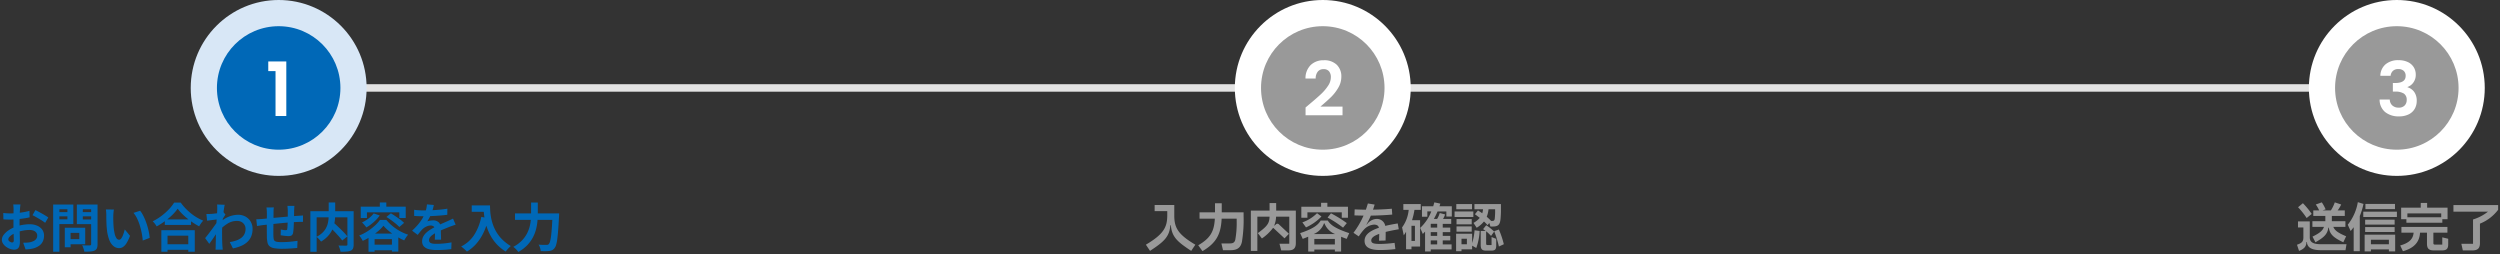
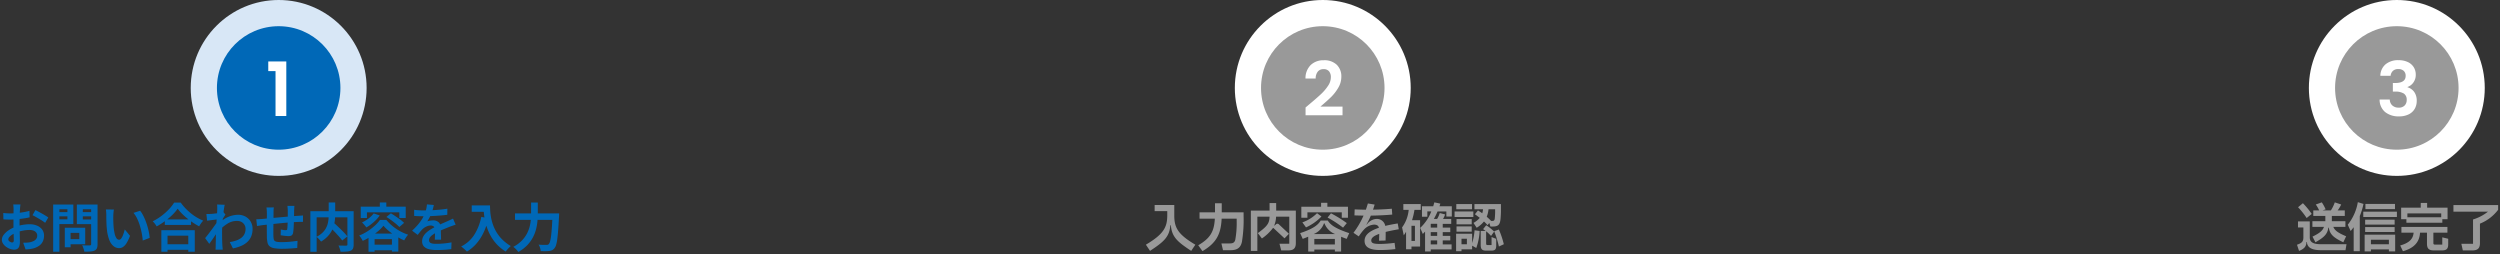
<svg xmlns="http://www.w3.org/2000/svg" width="668.038" height="67.992" viewBox="0 0 668.038 67.992">
  <rect x="0" y="0" width="668.038" height="67.992" fill="#333333" stroke="none" />
  <g id="グループ_19781" data-name="グループ 19781" transform="translate(-446.034 -1218)">
-     <path id="パス_28179" data-name="パス 28179" d="M12760,1241.5h560.9" transform="translate(-12239)" fill="none" stroke="#e3e3e3" stroke-width="2" />
    <g id="グループ_19778" data-name="グループ 19778">
      <path id="パス_29568" data-name="パス 29568" d="M-69.5-11.368q-.014.112-.042.343t-.049.462q-.021.231-.035.413-.028.406-.049.889t-.035.994q-.014.511-.021,1.029t-.007,1.008q0,.574.014,1.267t.035,1.372q.021.679.028,1.239t.007.868A3.774,3.774,0,0,1-69.839-.14a1.231,1.231,0,0,1-.539.665,1.683,1.683,0,0,1-.812.189,3.241,3.241,0,0,1-1.078-.2,4.14,4.14,0,0,1-1.071-.567A3.246,3.246,0,0,1-74.151-.9a1.873,1.873,0,0,1-.315-1.043,2.187,2.187,0,0,1,.511-1.337A5.544,5.544,0,0,1-72.6-4.508a8.005,8.005,0,0,1,1.827-.9,10.159,10.159,0,0,1,1.932-.511,11.313,11.313,0,0,1,1.792-.161,5.073,5.073,0,0,1,1.946.357,3.236,3.236,0,0,1,1.386,1.043A2.662,2.662,0,0,1-63.2-3.024a3.615,3.615,0,0,1-.308,1.5,2.972,2.972,0,0,1-.987,1.183,5.146,5.146,0,0,1-1.8.777q-.476.1-.945.147t-.889.077l-.644-1.806q.476,0,.917-.021a7.743,7.743,0,0,0,.805-.077,4.217,4.217,0,0,0,1.036-.336,1.914,1.914,0,0,0,.728-.588,1.431,1.431,0,0,0,.266-.868,1.29,1.29,0,0,0-.259-.812A1.646,1.646,0,0,0-66-4.368a2.931,2.931,0,0,0-1.078-.182,9.017,9.017,0,0,0-1.785.182,10.417,10.417,0,0,0-1.729.5,6.115,6.115,0,0,0-1.106.553,3.354,3.354,0,0,0-.77.651,1.026,1.026,0,0,0-.28.644.532.532,0,0,0,.1.315,1.038,1.038,0,0,0,.273.259,1.588,1.588,0,0,0,.343.175.913.913,0,0,0,.3.063.45.45,0,0,0,.322-.119.649.649,0,0,0,.126-.469q0-.378-.021-1.085t-.042-1.575q-.021-.868-.021-1.722,0-.588.007-1.19t.007-1.148q0-.546.007-.966t.007-.658q0-.154-.014-.392t-.035-.483a2.512,2.512,0,0,0-.049-.357Zm3.99,1.512q.532.252,1.2.616t1.274.721a9.592,9.592,0,0,1,.973.637l-.84,1.428a7.37,7.37,0,0,0-.693-.5q-.427-.28-.924-.574t-.959-.553q-.462-.259-.8-.413Zm-8.582.77q.616.07,1.085.091t.847.021q.546,0,1.2-.049t1.344-.14q.686-.091,1.337-.217t1.183-.28l.042,1.736q-.588.14-1.274.245T-69.7-7.49q-.693.084-1.316.126t-1.085.042q-.7,0-1.148-.014t-.812-.056Zm17.164,3.934h4.732V-.728h-4.732V-2.1h3.15V-3.766h-3.15Zm-.728,0H-56.1V.07h-1.554Zm-2.282-4.172h3.5V-8.19h-3.5Zm6.5,0h3.528V-8.19h-3.528Zm2.828-2.03H-48.9v10.6A2.849,2.849,0,0,1-49.07.336a1.182,1.182,0,0,1-.6.6,3.292,3.292,0,0,1-1.12.266q-.672.056-1.652.056A2.284,2.284,0,0,0-52.556.7q-.1-.308-.21-.623a2.768,2.768,0,0,0-.252-.539q.42.028.84.035t.749,0q.329-.007.469-.007a.382.382,0,0,0,.273-.077.382.382,0,0,0,.077-.273Zm-9.2,0h4.438v5.236h-4.438V-7.392h2.856V-10.08h-2.856Zm10.108,0v1.274h-3.136v2.716H-49.7V-6.1h-4.732v-5.25Zm-11.06,0h1.666V1.26H-60.76Zm16.24,1.344a5.314,5.314,0,0,0-.091.574q-.035.322-.056.63t-.021.5q-.014.462-.007.952t.028,1q.021.511.063,1.015a13.462,13.462,0,0,0,.28,1.778,3.582,3.582,0,0,0,.476,1.2.874.874,0,0,0,.742.427.641.641,0,0,0,.469-.266,2.752,2.752,0,0,0,.42-.693,8.227,8.227,0,0,0,.336-.9q.147-.476.259-.9l1.4,1.708a11.061,11.061,0,0,1-.917,1.939,3.289,3.289,0,0,1-.945,1.036,1.93,1.93,0,0,1-1.064.315,2.369,2.369,0,0,1-1.435-.5,3.829,3.829,0,0,1-1.155-1.631,10.767,10.767,0,0,1-.672-3q-.07-.644-.1-1.358t-.042-1.358q-.007-.644-.007-1.064,0-.294-.028-.7a7.154,7.154,0,0,0-.084-.728Zm7,.322a6.957,6.957,0,0,1,.756,1.162,14.254,14.254,0,0,1,.672,1.47q.308.784.546,1.6t.385,1.6a11.852,11.852,0,0,1,.189,1.421l-1.848.714q-.07-.854-.252-1.862a18.306,18.306,0,0,0-.49-2.03A14.16,14.16,0,0,0-38.3-7.546a6.692,6.692,0,0,0-1-1.568Zm6.594,2.31h7.014v1.484h-7.014Zm-.182,6.65h7.238V.756h-7.238Zm-.742-3.766h8.932V1.274h-1.736v-4.3H-30.2v4.3H-31.85Zm4.368-5.74a11.737,11.737,0,0,1-1.449,1.68,18.01,18.01,0,0,1-1.946,1.638A20.235,20.235,0,0,1-33.1-5.5q-.112-.2-.287-.448t-.378-.5a3.4,3.4,0,0,0-.4-.413A14.612,14.612,0,0,0-31.829-8.3a15.762,15.762,0,0,0,2-1.778,10.982,10.982,0,0,0,1.4-1.792h1.75a12.856,12.856,0,0,0,1.26,1.526,16.214,16.214,0,0,0,1.477,1.358,12.833,12.833,0,0,0,1.617,1.12,13.132,13.132,0,0,0,1.666.826,6.156,6.156,0,0,0-.588.721q-.28.4-.5.791A16.936,16.936,0,0,1-23.394-6.5q-.826-.553-1.589-1.176A17.908,17.908,0,0,1-26.39-8.953,10.451,10.451,0,0,1-27.482-10.234Zm13.916,8.918a9.586,9.586,0,0,0,1.694-.406,4.938,4.938,0,0,0,1.337-.686A2.893,2.893,0,0,0-9.66-3.437a3.142,3.142,0,0,0,.308-1.435,2.059,2.059,0,0,0-.154-.784,2.045,2.045,0,0,0-.455-.679,2.119,2.119,0,0,0-.721-.469,2.546,2.546,0,0,0-.952-.168,4.71,4.71,0,0,0-2.478.693,10.21,10.21,0,0,0-2.17,1.785V-6.482a7.724,7.724,0,0,1,2.541-1.652,6.914,6.914,0,0,1,2.4-.476,4.02,4.02,0,0,1,1.953.476A3.632,3.632,0,0,1-7.994-6.8,3.731,3.731,0,0,1-7.476-4.83a5.2,5.2,0,0,1-.336,1.918,4.252,4.252,0,0,1-.994,1.5A5.6,5.6,0,0,1-10.444-.329a10.875,10.875,0,0,1-2.282.707Zm-3.178-6.076q-.224.014-.574.063t-.749.1q-.4.049-.805.105t-.756.1L-19.81-8.82q.308.014.581.007t.637-.021q.336-.028.805-.077t.952-.119q.483-.07.9-.154a5.041,5.041,0,0,0,.658-.168l.56.714q-.126.168-.287.42t-.329.511l-.294.455L-16.45-4.62q-.224.322-.553.812T-17.7-2.772q-.364.546-.714,1.05t-.63.882l-1.106-1.526.616-.777q.35-.441.721-.938t.735-.994q.364-.5.679-.938t.525-.763l.028-.364Zm-.168-2.7v-.623a3.712,3.712,0,0,0-.056-.637l2.044.07q-.07.322-.168.931t-.189,1.393q-.091.784-.168,1.645T-15.575-5.6q-.049.854-.049,1.6,0,.574.007,1.162t.021,1.2q.014.616.056,1.274.014.182.042.511t.056.567h-1.932q.028-.238.035-.553t.007-.483q.014-.686.028-1.274t.021-1.246q.007-.658.035-1.526.014-.322.042-.819t.063-1.092q.035-.595.077-1.211t.077-1.155q.035-.539.056-.924T-16.912-10.094Zm20.622-.9q-.014.112-.028.329t-.028.455q-.014.238-.028.434,0,.462-.007.9t-.014.819q-.007.385-.021.749-.014.616-.042,1.288t-.07,1.246a8.373,8.373,0,0,1-.112.938,1.116,1.116,0,0,1-.392.735,1.481,1.481,0,0,1-.826.189q-.238,0-.651-.035T.679-3.038q-.4-.056-.651-.084L.07-4.676q.322.07.707.126a4.41,4.41,0,0,0,.581.056.625.625,0,0,0,.315-.063.306.306,0,0,0,.119-.259,6.639,6.639,0,0,0,.063-.672q.021-.406.042-.889t.035-.945V-9.7q0-.182-.021-.427t-.035-.483a2.881,2.881,0,0,0-.042-.378Zm-5.5.42a5.882,5.882,0,0,0-.07.679q-.014.329-.014.777,0,.378-.007,1.008T-1.9-6.741l-.014,1.47q-.007.735-.007,1.337t.014.952a5.432,5.432,0,0,0,.077.847.866.866,0,0,0,.273.511,1.321,1.321,0,0,0,.665.252A8.569,8.569,0,0,0,.35-1.3q.686,0,1.456-.049T3.29-1.484Q4-1.568,4.536-1.652l-.07,1.9Q4,.308,3.318.357T1.89.441Q1.148.476.476.476A12.147,12.147,0,0,1-1.694.322,2.6,2.6,0,0,1-2.926-.2a1.774,1.774,0,0,1-.56-.98A8.162,8.162,0,0,1-3.654-2.7q0-.308-.007-.826t-.007-1.155q0-.637,0-1.309t.007-1.281q.007-.609.007-1.071v-.672q0-.434-.028-.812t-.084-.742Zm-4.69,3.164q.308,0,.77-.028t.994-.07q.42-.042,1.246-.119L-1.6-7.8.6-8q1.141-.1,2.191-.189t1.862-.14q.294-.028.665-.049t.679-.049v1.722a3.3,3.3,0,0,0-.364-.014q-.252,0-.525.007t-.455.021q-.546.014-1.33.063T1.638-6.5q-.9.077-1.827.168t-1.785.189q-.854.1-1.54.168l-1.092.112q-.224.028-.546.077l-.637.1-.5.077ZM12.838-5.67l1.274-.91q.462.406.987.9t1.043,1q.518.511.966.987t.756.868L16.478-1.736q-.28-.392-.707-.882t-.924-1.029q-.5-.539-1.022-1.05T12.838-5.67Zm.028-6.23H14.6v3.36a12.018,12.018,0,0,1-.091,1.449,8.932,8.932,0,0,1-.322,1.512,7.04,7.04,0,0,1-.658,1.5,6.856,6.856,0,0,1-1.092,1.4,8.423,8.423,0,0,1-1.617,1.239,4.692,4.692,0,0,0-.336-.42q-.21-.238-.441-.469A3.87,3.87,0,0,0,9.6-2.716a6.577,6.577,0,0,0,1.512-1.022,5.041,5.041,0,0,0,.952-1.169,5.143,5.143,0,0,0,.518-1.239,7.456,7.456,0,0,0,.224-1.239q.056-.609.056-1.155Zm-4.9,2.338H18.592v1.638H9.646V1.288H7.966Zm9.9,0H19.53v8.9A2.7,2.7,0,0,1,19.362.4a1.127,1.127,0,0,1-.616.581,3.289,3.289,0,0,1-1.106.245q-.672.049-1.61.049a3.335,3.335,0,0,0-.119-.546q-.091-.308-.2-.6a3.869,3.869,0,0,0-.238-.518q.42.014.84.021t.749.007h.455a.5.5,0,0,0,.273-.077.307.307,0,0,0,.077-.245Zm7.028.588,1.61.546A9.06,9.06,0,0,1,25.48-7.2,12.713,12.713,0,0,1,24.234-6.1a10.21,10.21,0,0,1-1.316.875,3.908,3.908,0,0,0-.322-.434q-.21-.252-.434-.5t-.392-.406a8.7,8.7,0,0,0,1.75-1.05A7.014,7.014,0,0,0,24.892-8.974Zm3.4.952L29.484-9q.588.35,1.253.8t1.281.9a7.247,7.247,0,0,1,.994.861L31.738-5.334a8.667,8.667,0,0,0-.924-.868q-.574-.476-1.239-.959T28.294-8.022Zm-.8,2.338a9.577,9.577,0,0,1-1.421,1.456,17.49,17.49,0,0,1-1.932,1.414,17.243,17.243,0,0,1-2.177,1.176,4.545,4.545,0,0,0-.259-.469q-.161-.259-.343-.518a4.283,4.283,0,0,0-.35-.441A12.2,12.2,0,0,0,23.24-4.2a14.273,14.273,0,0,0,1.932-1.484,9.624,9.624,0,0,0,1.386-1.54H28.28a11.109,11.109,0,0,0,1.239,1.288,13.284,13.284,0,0,0,1.421,1.1,13.308,13.308,0,0,0,1.54.889,12.419,12.419,0,0,0,1.61.658,5.725,5.725,0,0,0-.567.742q-.273.42-.483.784a16.239,16.239,0,0,1-1.533-.77q-.791-.448-1.54-.966a15.133,15.133,0,0,1-1.386-1.078A9.588,9.588,0,0,1,27.5-5.684Zm-3.99,2.1h7.966V1.232H29.764V-2.1H25.13V1.26H23.506Zm.756,2.968h6.356V.868H24.262ZM26.53-11.9h1.736v2H26.53Zm-5.1,1.12H33.446v3.038H31.738V-9.254H23.086v1.512H21.434Zm19.53-.448q-.07.378-.224.98a12.028,12.028,0,0,1-.448,1.358q-.224.518-.511,1.071a9.868,9.868,0,0,1-.581.987,2.351,2.351,0,0,1,.462-.147,5.583,5.583,0,0,1,.581-.1,4.717,4.717,0,0,1,.539-.035,2.153,2.153,0,0,1,1.463.5,1.876,1.876,0,0,1,.581,1.5q0,.28.007.686t.021.847q.014.441.028.861t.014.756h-1.68q.028-.238.035-.567t.014-.693q.007-.364.014-.707t.007-.623a1.078,1.078,0,0,0-.357-.931,1.316,1.316,0,0,0-.791-.259,2.7,2.7,0,0,0-1.183.287,3.809,3.809,0,0,0-1,.679q-.308.308-.623.686t-.679.854l-1.5-1.12a18.671,18.671,0,0,0,1.575-1.624,11.808,11.808,0,0,0,1.127-1.554,9.772,9.772,0,0,0,.756-1.54,8.474,8.474,0,0,0,.343-1.169,7.123,7.123,0,0,0,.161-1.141ZM35.7-9.94q.532.084,1.232.126t1.232.042q.924,0,2.023-.042t2.233-.147q1.134-.105,2.156-.273L44.562-8.61q-.742.1-1.6.175t-1.75.126q-.889.049-1.7.07t-1.442.021q-.28,0-.693-.007t-.847-.028q-.434-.021-.826-.049ZM46.788-5.964q-.224.07-.525.175l-.6.21q-.3.105-.539.2-.672.266-1.589.644t-1.911.882a8.552,8.552,0,0,0-1.064.658,2.808,2.808,0,0,0-.658.651,1.254,1.254,0,0,0-.224.721.854.854,0,0,0,.126.483.857.857,0,0,0,.378.3,2.146,2.146,0,0,0,.63.154,8.25,8.25,0,0,0,.9.042q.9,0,1.974-.105t2-.287L45.626.574q-.448.056-1.134.119T43.071.784q-.735.028-1.407.028A8.358,8.358,0,0,1,39.7.6a2.757,2.757,0,0,1-1.365-.721,1.932,1.932,0,0,1-.5-1.407,2.648,2.648,0,0,1,.329-1.316,4,4,0,0,1,.875-1.064,8.057,8.057,0,0,1,1.2-.861q.651-.385,1.281-.707t1.162-.574q.518-.238.973-.427t.875-.385q.406-.182.784-.357t.77-.371Zm4.3-5.152h3.976v1.708H51.086Zm3.15,0h1.736q0,.672.056,1.519a15.039,15.039,0,0,0,.238,1.806,12.854,12.854,0,0,0,.546,1.967,10.762,10.762,0,0,0,.973,1.995,10.166,10.166,0,0,0,1.533,1.9A11.658,11.658,0,0,0,61.53-.252a4.877,4.877,0,0,0-.448.406q-.266.266-.511.553a6.339,6.339,0,0,0-.4.511A11.367,11.367,0,0,1,57.89-.609a11.357,11.357,0,0,1-1.624-2.156A13.468,13.468,0,0,1,55.2-5.075a16.01,16.01,0,0,1-.616-2.282,18.456,18.456,0,0,1-.28-2.079Q54.236-10.4,54.236-11.116Zm-.6,3.08,1.918.35A18.579,18.579,0,0,1,54.278-3.92,13,13,0,0,1,52.367-.938,10.7,10.7,0,0,1,49.8,1.232a5.28,5.28,0,0,0-.434-.441q-.28-.259-.581-.518a6.337,6.337,0,0,0-.525-.413,8.8,8.8,0,0,0,3.5-3.115A13.884,13.884,0,0,0,53.634-8.036Zm9.016-.938H73.388v1.722H62.65Zm10.038,0h1.75s0,.051,0,.154,0,.217-.007.343-.012.226-.021.3q-.112,2.1-.224,3.591t-.245,2.471A10.3,10.3,0,0,1,73.633-.56a2.422,2.422,0,0,1-.413.854,1.894,1.894,0,0,1-.651.56,2.605,2.605,0,0,1-.791.21,7.061,7.061,0,0,1-.994.056q-.616,0-1.26-.014a3.37,3.37,0,0,0-.175-.882,3.3,3.3,0,0,0-.4-.854q.672.056,1.239.063t.847.007A1.394,1.394,0,0,0,71.4-.6a.583.583,0,0,0,.28-.182,1.735,1.735,0,0,0,.336-.707,9.886,9.886,0,0,0,.273-1.463q.119-.938.217-2.345t.182-3.339Zm-5.74-2.9H68.74v2.9q0,.952-.091,2.03a13.7,13.7,0,0,1-.371,2.191,9.955,9.955,0,0,1-.854,2.205A9.348,9.348,0,0,1,65.9-.462,9.916,9.916,0,0,1,63.532,1.33a4.847,4.847,0,0,0-.371-.476,6.244,6.244,0,0,0-.49-.5A5.629,5.629,0,0,0,62.2-.042,8.975,8.975,0,0,0,64.379-1.61a8.148,8.148,0,0,0,1.379-1.813,8.574,8.574,0,0,0,.777-1.918,10.889,10.889,0,0,0,.336-1.9q.077-.931.077-1.729Z" transform="translate(521 1284)" fill="#0068b7" stroke="rgba(0,0,0,0)" stroke-width="1" />
      <g id="グループ_19777" data-name="グループ 19777" transform="translate(0 4)">
        <circle id="楕円形_9" data-name="楕円形 9" cx="23.5" cy="23.5" r="23.5" transform="translate(497 1214)" fill="#d8e7f6" />
        <circle id="楕円形_8" data-name="楕円形 8" cx="16.5" cy="16.5" r="16.5" transform="translate(504 1221)" fill="#0068b7" />
        <path id="パス_29567" data-name="パス 29567" d="M.72-12v-2.58H5.54V0H2.66V-12Z" transform="translate(517 1245)" fill="#fff" />
      </g>
    </g>
    <g id="グループ_19779" data-name="グループ 19779" transform="translate(279)">
      <path id="パス_29569" data-name="パス 29569" d="M-45.43-11.228v1.652h3.374v1.134c0,3.234-1.05,5.054-5.712,7.826l1.106,1.652c3.626-2.38,5.194-3.7,5.432-6.846h.14c.238,3.15,1.806,4.466,5.432,6.846l1.106-1.652C-39.27-3.4-40.18-5.208-40.18-8.442v-2.786ZM-27.5-11.69H-29.3v2.436h-4.13v1.68h4.088c-.182,3.388-1.162,5.208-4.438,7.112l1.134,1.568c3.836-2.24,4.928-4.69,5.124-8.68h4.018v.8a24.941,24.941,0,0,1-.378,4.844c-.21.784-.644.98-1.526.98h-2.184L-27.16.854h2c1.82,0,2.7-.658,3.052-2.212a36.65,36.65,0,0,0,.448-6.986v-.91H-27.5Zm14.546-.056h-1.764V-9.73h-5V1.05h1.736V-8.106h3.262c-.056,1.792-.6,2.548-3.136,4.4l1.092,1.428A12.483,12.483,0,0,0-13.874-5c.1-.126.168-.1.28.014l2.87,2.674,1.19-1.218L-12.18-6.006a.563.563,0,0,0-.868-.014l-.322.308-.1-.056a6.573,6.573,0,0,0,.49-2.338H-9.45V-.868h-2.618L-11.606.91h1.89C-8.316.91-7.7.35-7.7-1.05V-9.73h-5.25ZM4.578-9.268v1.442H6.23v-2.926H.728V-11.8H-.952v1.05H-6.23v2.926h1.624V-9.268ZM-4.984-5.236A13.337,13.337,0,0,0-.854-8.148L-2.03-9.03A10.349,10.349,0,0,1-5.95-6.58ZM.784-7.868a30.161,30.161,0,0,1,4.13,2.7L5.922-6.384A32.188,32.188,0,0,0,1.694-9ZM6.566-3.7C3.192-4.816,1.568-5.824.84-7.07h-1.9c-.728,1.246-2.114,2.254-5.488,3.36l.686,1.54q.8-.294,1.47-.588V1.218h1.638V.686H2.73v.532H4.4V-2.744c.462.2.952.378,1.484.574Zm-9.478.238A4.846,4.846,0,0,0-.182-6.314h.14A4.907,4.907,0,0,0,2.8-3.458Zm.154,2.786v-1.47H2.73v1.47Zm17.514-.14c-1.764,0-2.3-.238-2.3-.938,0-.6.532-1.176,2.128-1.75,0,.518-.014,1.134-.056,1.82l1.75-.042c.028-.868.028-1.484.028-2.3.938-.238,2.1-.476,3.5-.714l-.28-1.554c-1.274.21-2.38.42-3.332.658A2.254,2.254,0,0,0,13.874-7.5a3.28,3.28,0,0,0-2.6,1.512l-.1-.042a18.422,18.422,0,0,0,1.162-2.352c1.862-.028,4.074-.126,5.726-.28l-.112-1.568c-1.582.154-3.458.224-5.026.252.154-.42.294-.882.434-1.358l-1.806-.294c-.182.588-.35,1.134-.532,1.666-1.134-.014-2.058-.042-3-.084l-.056,1.6c.756.028,1.54.056,2.436.056A23.064,23.064,0,0,1,7.7-3.794l1.414.966A14.681,14.681,0,0,1,10.6-4.76a4.079,4.079,0,0,1,2.576-1.218c.756,0,1.162.238,1.33.84-2.9.966-3.836,2.142-3.836,3.5,0,1.638,1.3,2.45,4.13,2.45A34.848,34.848,0,0,0,18.9.56l-.21-1.666A31.051,31.051,0,0,1,14.756-.812ZM33.978-10.878h-3.29c.084-.238.154-.476.224-.714l-1.6-.336c-.1.364-.2.714-.308,1.05h-3v2.786H27.44V-9.506H28.5a11.82,11.82,0,0,1-2.968,4.4l.7,1.624c.2-.2.392-.406.6-.63V1.2H28.35V.644h5.572V-.7H31.556V-1.764h2.016v-1.2H31.556V-3.976h2.016v-1.2H31.556V-6.188h2.268V-7.5h-2.2a4.649,4.649,0,0,0,.56-1.2l-1.428-.378a6.906,6.906,0,0,1-.7,1.582H29.19a20.439,20.439,0,0,0,.98-2h2.352v1.358h1.456Zm-8.3.952v-1.54H21.028v1.54h1.428a9.327,9.327,0,0,1-1.764,4.69l.448,2.114a6.44,6.44,0,0,0,.616-.966v4.7H23.2V-.126h2.3V-7.168H23.352A18.065,18.065,0,0,0,24-9.926Zm4.4,4.746H28.35v-.938l.042-.07h1.68ZM23.2-1.624V-5.67h.924v4.046ZM28.35-2.968V-3.976h1.722v1.008Zm0,2.268V-1.764h1.722V-.7Zm6.832-10.766v1.386h4.2v-1.386Zm5.446,6.328a7.532,7.532,0,0,0,1.946-1.68,12.844,12.844,0,0,1,.966.98L44-6.426l.294.952h.658c1.414,0,1.9-.5,2.044-1.988a26.125,26.125,0,0,0,.112-2.7v-1.3H40.026v1.386h2.3a5.728,5.728,0,0,1-.21,1.064c-.378-.266-.756-.518-1.148-.756L40.152-8.75c.434.308.854.63,1.3.966a6.048,6.048,0,0,1-1.68,1.344Zm4.928-4.942v.434a17.327,17.327,0,0,1-.084,1.9c-.07.658-.182.784-.8.784h-.266l.042-.056c-.378-.378-.756-.728-1.134-1.064a7.5,7.5,0,0,0,.476-2ZM34.72-9.492v1.47h5.012v-1.47Zm.518,2.03v1.4H39.3v-1.4ZM43.6-.518c-.35,0-.448-.084-.448-.448V-4.2a11.259,11.259,0,0,1,1.316,1.246l.826-1.162A12.871,12.871,0,0,0,43.176-5.81l-.84,1.036c.224.14.462.308.686.476H41.706V-.5c0,1.092.378,1.47,1.47,1.47H44.52c1.05,0,1.33-.35,1.33-1.4V-2.17L44.6-2.66V-.518ZM39.3-4.1V-5.5h-4.06v1.4ZM45.3-4.214a27.22,27.22,0,0,1,1.26,4.088L47.88-.742a23.663,23.663,0,0,0-1.33-3.934Zm-5.894.672H35.126V1.12h1.442V.63H39.41V-.35l1.106.616a15.725,15.725,0,0,0,.9-4.55l-1.358-.182A14.492,14.492,0,0,1,39.41-1.05ZM36.568-.728V-2.212H38.01V-.728Z" transform="translate(521 1284)" fill="#999" stroke="rgba(0,0,0,0)" stroke-width="1" />
      <g id="グループ_19777-2" data-name="グループ 19777" transform="translate(0 4)">
        <circle id="楕円形_9-2" data-name="楕円形 9" cx="23.5" cy="23.5" r="23.5" transform="translate(497 1214)" fill="#fff" />
        <circle id="楕円形_8-2" data-name="楕円形 8" cx="16.5" cy="16.5" r="16.5" transform="translate(504 1221)" fill="#999" />
        <path id="パス_29572" data-name="パス 29572" d="M1.94-3.16Q3.86-4.76,5-5.83A12.378,12.378,0,0,0,6.9-8.06a4.153,4.153,0,0,0,.76-2.28,2.437,2.437,0,0,0-.48-1.6,1.811,1.811,0,0,0-1.48-.58,1.864,1.864,0,0,0-1.54.67,2.92,2.92,0,0,0-.56,1.83H.88a4.935,4.935,0,0,1,1.43-3.64A4.874,4.874,0,0,1,5.74-14.9a4.76,4.76,0,0,1,3.5,1.21,4.293,4.293,0,0,1,1.22,3.19,5.767,5.767,0,0,1-.84,2.98A11.794,11.794,0,0,1,7.7-5.05Q6.62-4,4.88-2.52h5.9V-.2H.9V-2.28Z" transform="translate(515 1245)" fill="#fff" />
      </g>
    </g>
    <g id="グループ_19780" data-name="グループ 19780" transform="translate(566)">
-       <path id="パス_29570" data-name="パス 29570" d="M-22.246-1.26C-20.2-2.436-19.026-3.3-18.8-5.166h.14c.238,1.918,1.554,2.814,3.864,3.906l.756-1.6c-2.044-.868-3.01-1.484-3.43-2.52h3.234V-6.888h-3.626V-8.3h3.458V-9.786h-1.9a8.292,8.292,0,0,0,.938-1.568l-1.708-.574a10.338,10.338,0,0,1-1.036,2.142h-2.226l.812-.266a10.582,10.582,0,0,0-1.022-1.876l-1.61.574a8.48,8.48,0,0,1,.9,1.568H-22.82V-8.3h3.22v1.414h-3.458v1.512h3.094c-.378,1.064-1.218,1.694-3.066,2.6Zm-.994-7.574a21.48,21.48,0,0,0-2.352-2.87l-1.3,1.078a21.189,21.189,0,0,1,2.3,2.884Zm2.492,8.092c-2.072,0-3.01-.518-3.01-1.82v-4.27h-3.15v1.61h1.442v2.66c0,1.176-.5,1.54-1.708,1.96l.546,1.652c1.218-.49,1.96-1.078,1.974-2.366h.14c.056,1.344,1.106,2.17,3.738,2.17h6.566l.266-1.6Zm9.828-11.242A13.076,13.076,0,0,1-13.608-5.95l.77,1.68c.28-.322.56-.672.812-1.022V1.12H-10.4V-8.26a18.537,18.537,0,0,0,.994-3.248Zm2.03.476v1.4h7.9v-1.4Zm-.574,3.5H-.476V-9.436H-9.464Zm.5.7v1.316h7.882V-7.308ZM-1.078-4V-5.32H-8.96V-4ZM-7.42,1.176V.644h4.8v.532h1.68V-3.3H-9.1v4.48Zm4.8-3.108v1.2h-4.8v-1.2Zm14.28-4.55v-.952h1.4v-3.08H7.6v-1.26H5.894v1.26H.658v3.08h1.4v.952Zm-.294-1.47H2.324V-8.974h9.044Zm.28,7.308H9.688c-.294,0-.42-.1-.42-.406V-3.822H13.02v-1.54H.728v1.54H3.99C3.85-2.142,2.8-1.078.406-.406l.728,1.54C4.1.308,5.572-1.316,5.7-3.822H7.56V-.91C7.56.42,8.05.91,9.38.91h2.184c1.2,0,1.666-.42,1.666-1.624V-2.2l-1.582-.378ZM19.7.91c1.4,0,2.016-.56,2.016-1.96V-6.244a11.3,11.3,0,0,0,4.858-3.7V-11.2H14.63v1.764h9.226a12.355,12.355,0,0,1-3.99,2.086v6.5H16.744L17.136.91Z" transform="translate(521 1284)" fill="#999" stroke="rgba(0,0,0,0)" stroke-width="1" />
+       <path id="パス_29570" data-name="パス 29570" d="M-22.246-1.26C-20.2-2.436-19.026-3.3-18.8-5.166h.14c.238,1.918,1.554,2.814,3.864,3.906l.756-1.6c-2.044-.868-3.01-1.484-3.43-2.52h3.234V-6.888h-3.626V-8.3h3.458V-9.786h-1.9a8.292,8.292,0,0,0,.938-1.568l-1.708-.574a10.338,10.338,0,0,1-1.036,2.142h-2.226l.812-.266a10.582,10.582,0,0,0-1.022-1.876l-1.61.574a8.48,8.48,0,0,1,.9,1.568H-22.82V-8.3h3.22v1.414h-3.458v1.512h3.094c-.378,1.064-1.218,1.694-3.066,2.6Zm-.994-7.574a21.48,21.48,0,0,0-2.352-2.87l-1.3,1.078a21.189,21.189,0,0,1,2.3,2.884Zm2.492,8.092c-2.072,0-3.01-.518-3.01-1.82v-4.27h-3.15v1.61h1.442v2.66c0,1.176-.5,1.54-1.708,1.96l.546,1.652c1.218-.49,1.96-1.078,1.974-2.366h.14c.056,1.344,1.106,2.17,3.738,2.17h6.566l.266-1.6Zm9.828-11.242A13.076,13.076,0,0,1-13.608-5.95l.77,1.68c.28-.322.56-.672.812-1.022V1.12H-10.4V-8.26a18.537,18.537,0,0,0,.994-3.248Zm2.03.476v1.4h7.9v-1.4Zm-.574,3.5H-.476V-9.436H-9.464Zm.5.7v1.316h7.882V-7.308ZM-1.078-4V-5.32H-8.96V-4ZM-7.42,1.176V.644h4.8v.532h1.68V-3.3H-9.1v4.48Zm4.8-3.108v1.2h-4.8v-1.2Zm14.28-4.55v-.952h1.4v-3.08H7.6v-1.26H5.894v1.26H.658v3.08h1.4v.952Zm-.294-1.47H2.324V-8.974h9.044Zm.28,7.308H9.688c-.294,0-.42-.1-.42-.406V-3.822H13.02v-1.54H.728v1.54H3.99C3.85-2.142,2.8-1.078.406-.406l.728,1.54C4.1.308,5.572-1.316,5.7-3.822H7.56V-.91C7.56.42,8.05.91,9.38.91h2.184c1.2,0,1.666-.42,1.666-1.624V-2.2l-1.582-.378ZM19.7.91c1.4,0,2.016-.56,2.016-1.96V-6.244a11.3,11.3,0,0,0,4.858-3.7V-11.2H14.63v1.764h9.226a12.355,12.355,0,0,1-3.99,2.086v6.5H16.744L17.136.91" transform="translate(521 1284)" fill="#999" stroke="rgba(0,0,0,0)" stroke-width="1" />
      <g id="グループ_19777-3" data-name="グループ 19777" transform="translate(0 4)">
        <circle id="楕円形_9-3" data-name="楕円形 9" cx="23.5" cy="23.5" r="23.5" transform="translate(497 1214)" fill="#fff" />
        <circle id="楕円形_8-3" data-name="楕円形 8" cx="16.5" cy="16.5" r="16.5" transform="translate(504 1221)" fill="#999" />
        <path id="パス_29571" data-name="パス 29571" d="M1.1-10.74a4.078,4.078,0,0,1,1.41-3.09,5.218,5.218,0,0,1,3.45-1.09,5.63,5.63,0,0,1,2.5.51,3.67,3.67,0,0,1,1.57,1.38,3.711,3.711,0,0,1,.53,1.97,3.458,3.458,0,0,1-.65,2.13A3.186,3.186,0,0,1,8.36-7.76v.08A3.362,3.362,0,0,1,10.17-6.4a4,4,0,0,1,.65,2.36,4.158,4.158,0,0,1-.55,2.14A3.743,3.743,0,0,1,8.65-.43,5.738,5.738,0,0,1,6.08.1,5.7,5.7,0,0,1,2.4-1.04,4.264,4.264,0,0,1,.9-4.4H3.62a2.178,2.178,0,0,0,.67,1.57,2.431,2.431,0,0,0,1.73.59,2.081,2.081,0,0,0,1.57-.57,2.029,2.029,0,0,0,.55-1.47A1.933,1.933,0,0,0,7.38-6a4.239,4.239,0,0,0-2.36-.52H4.44v-2.3h.58q2.84,0,2.84-1.9a1.751,1.751,0,0,0-.51-1.34,2.066,2.066,0,0,0-1.47-.48,1.961,1.961,0,0,0-1.45.51,2.061,2.061,0,0,0-.59,1.29Z" transform="translate(515 1245)" fill="#fff" />
      </g>
    </g>
  </g>
</svg>